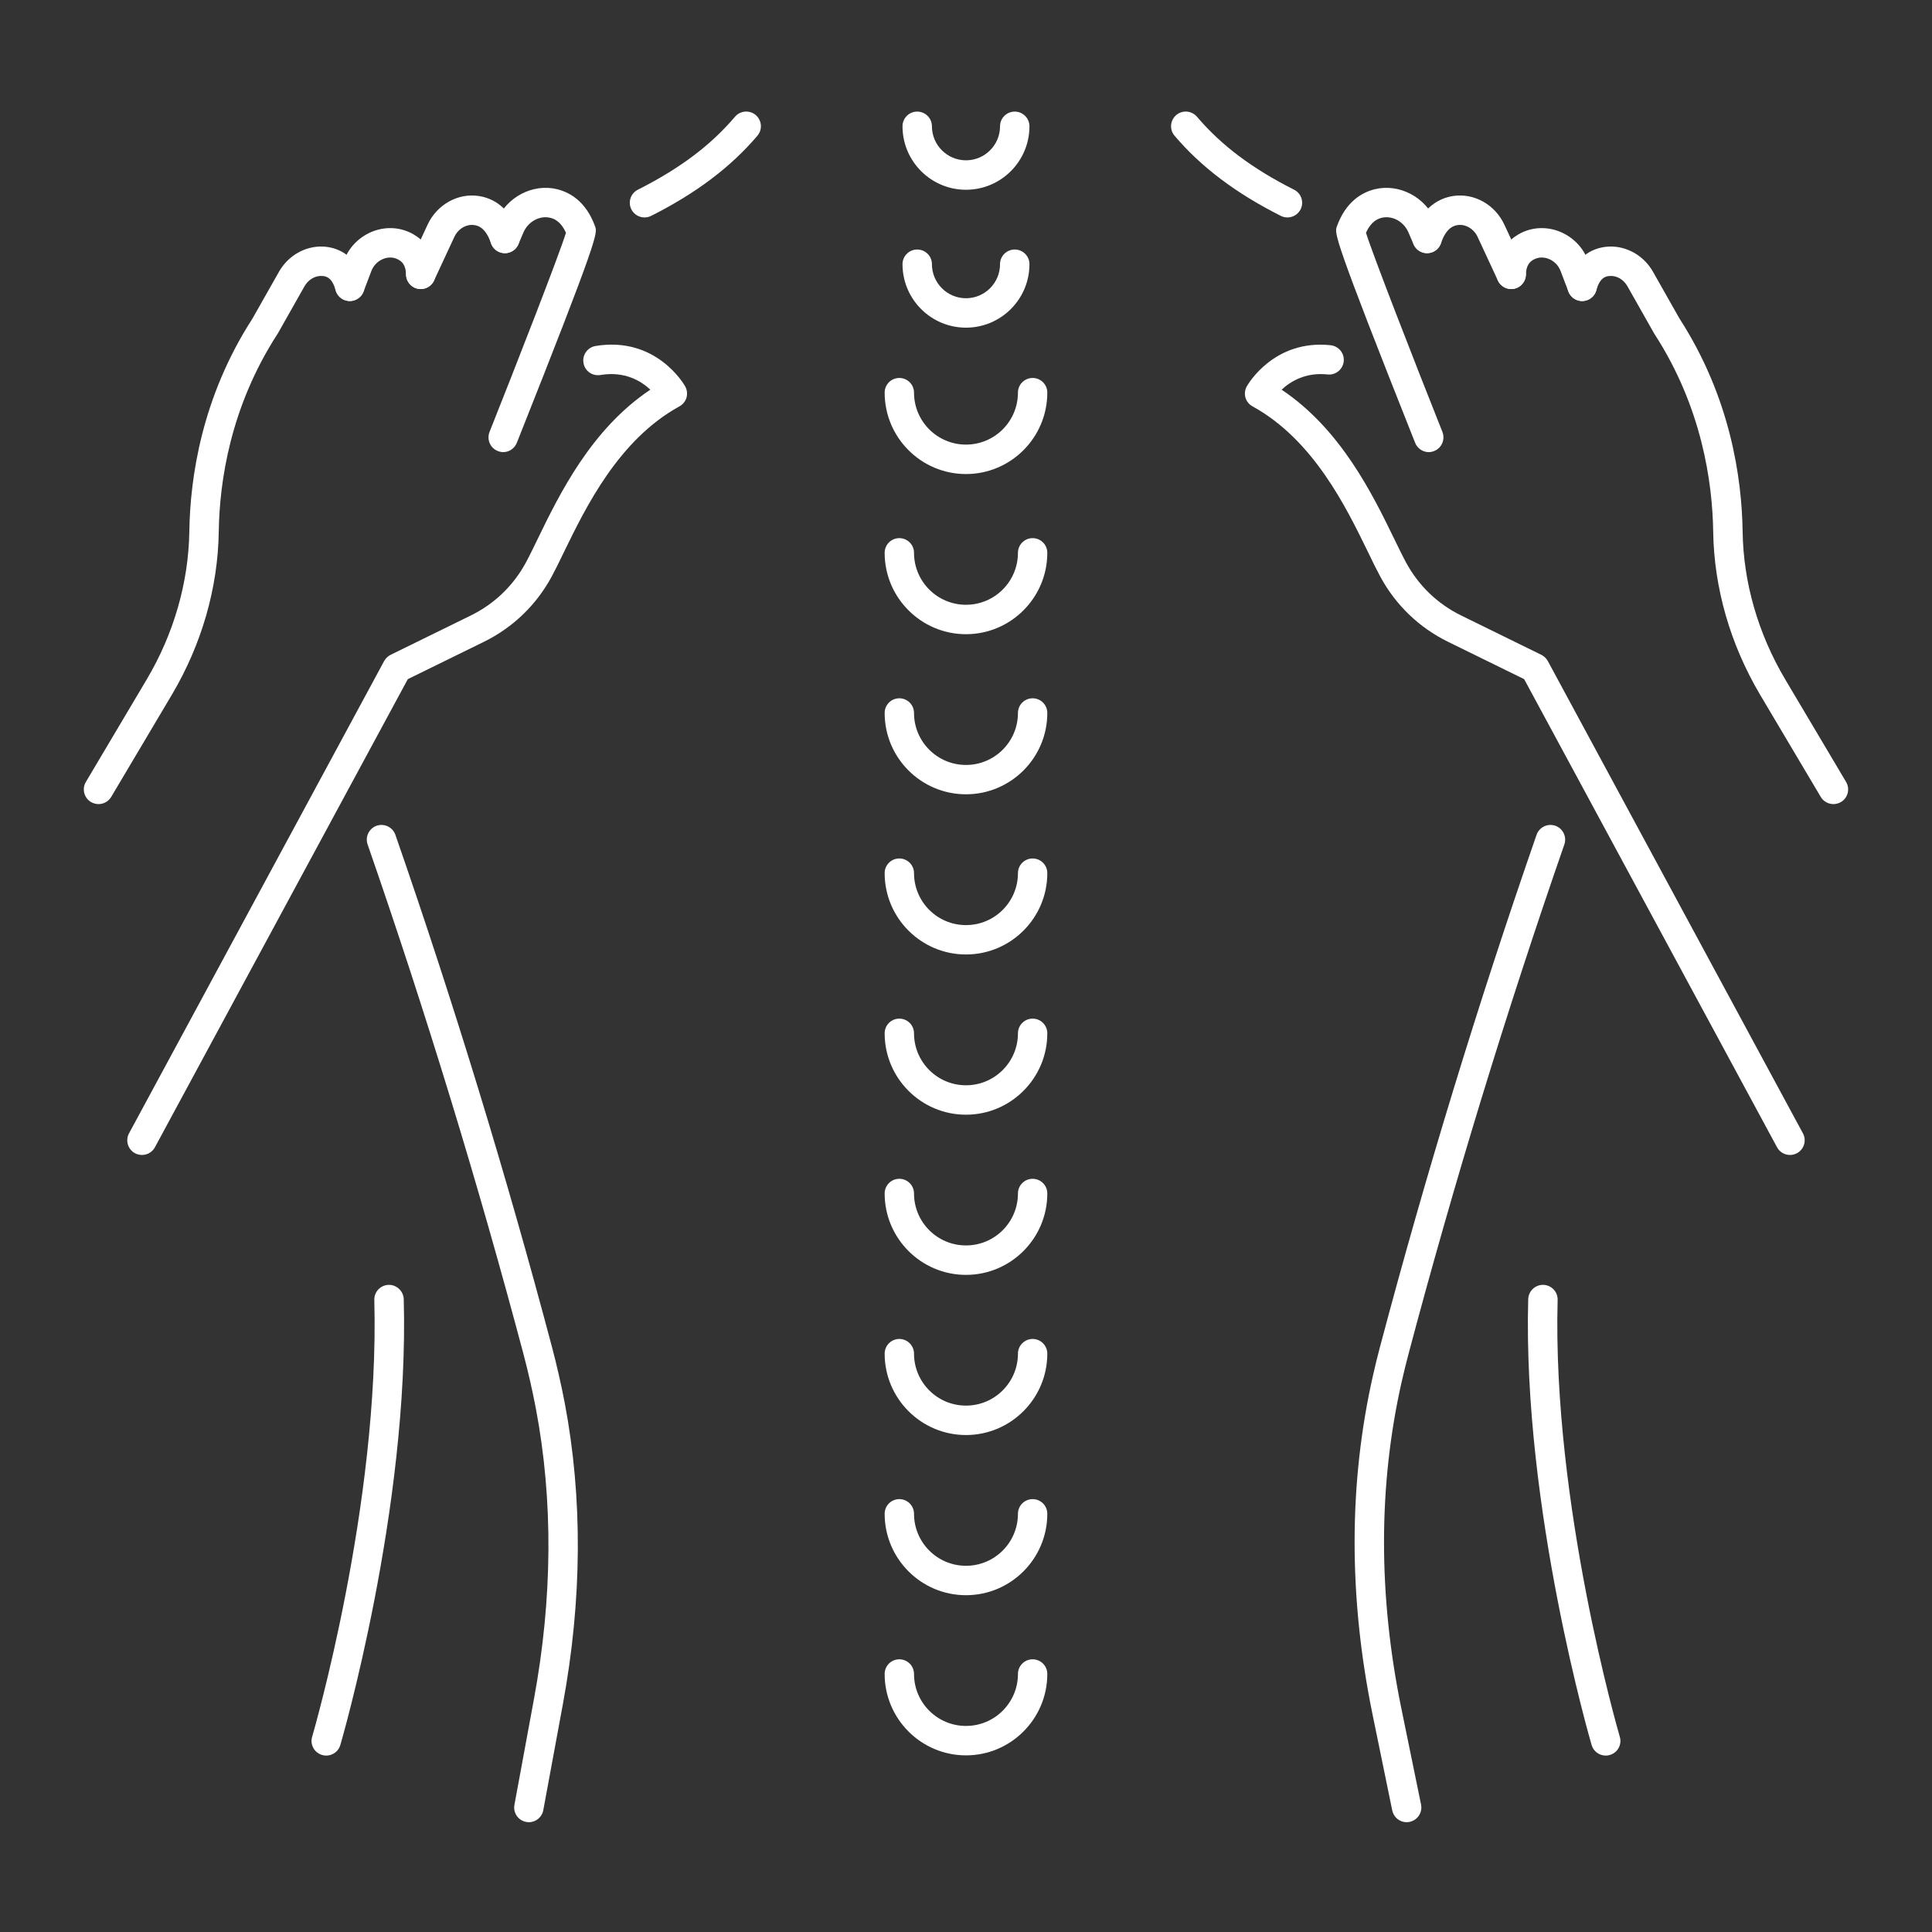
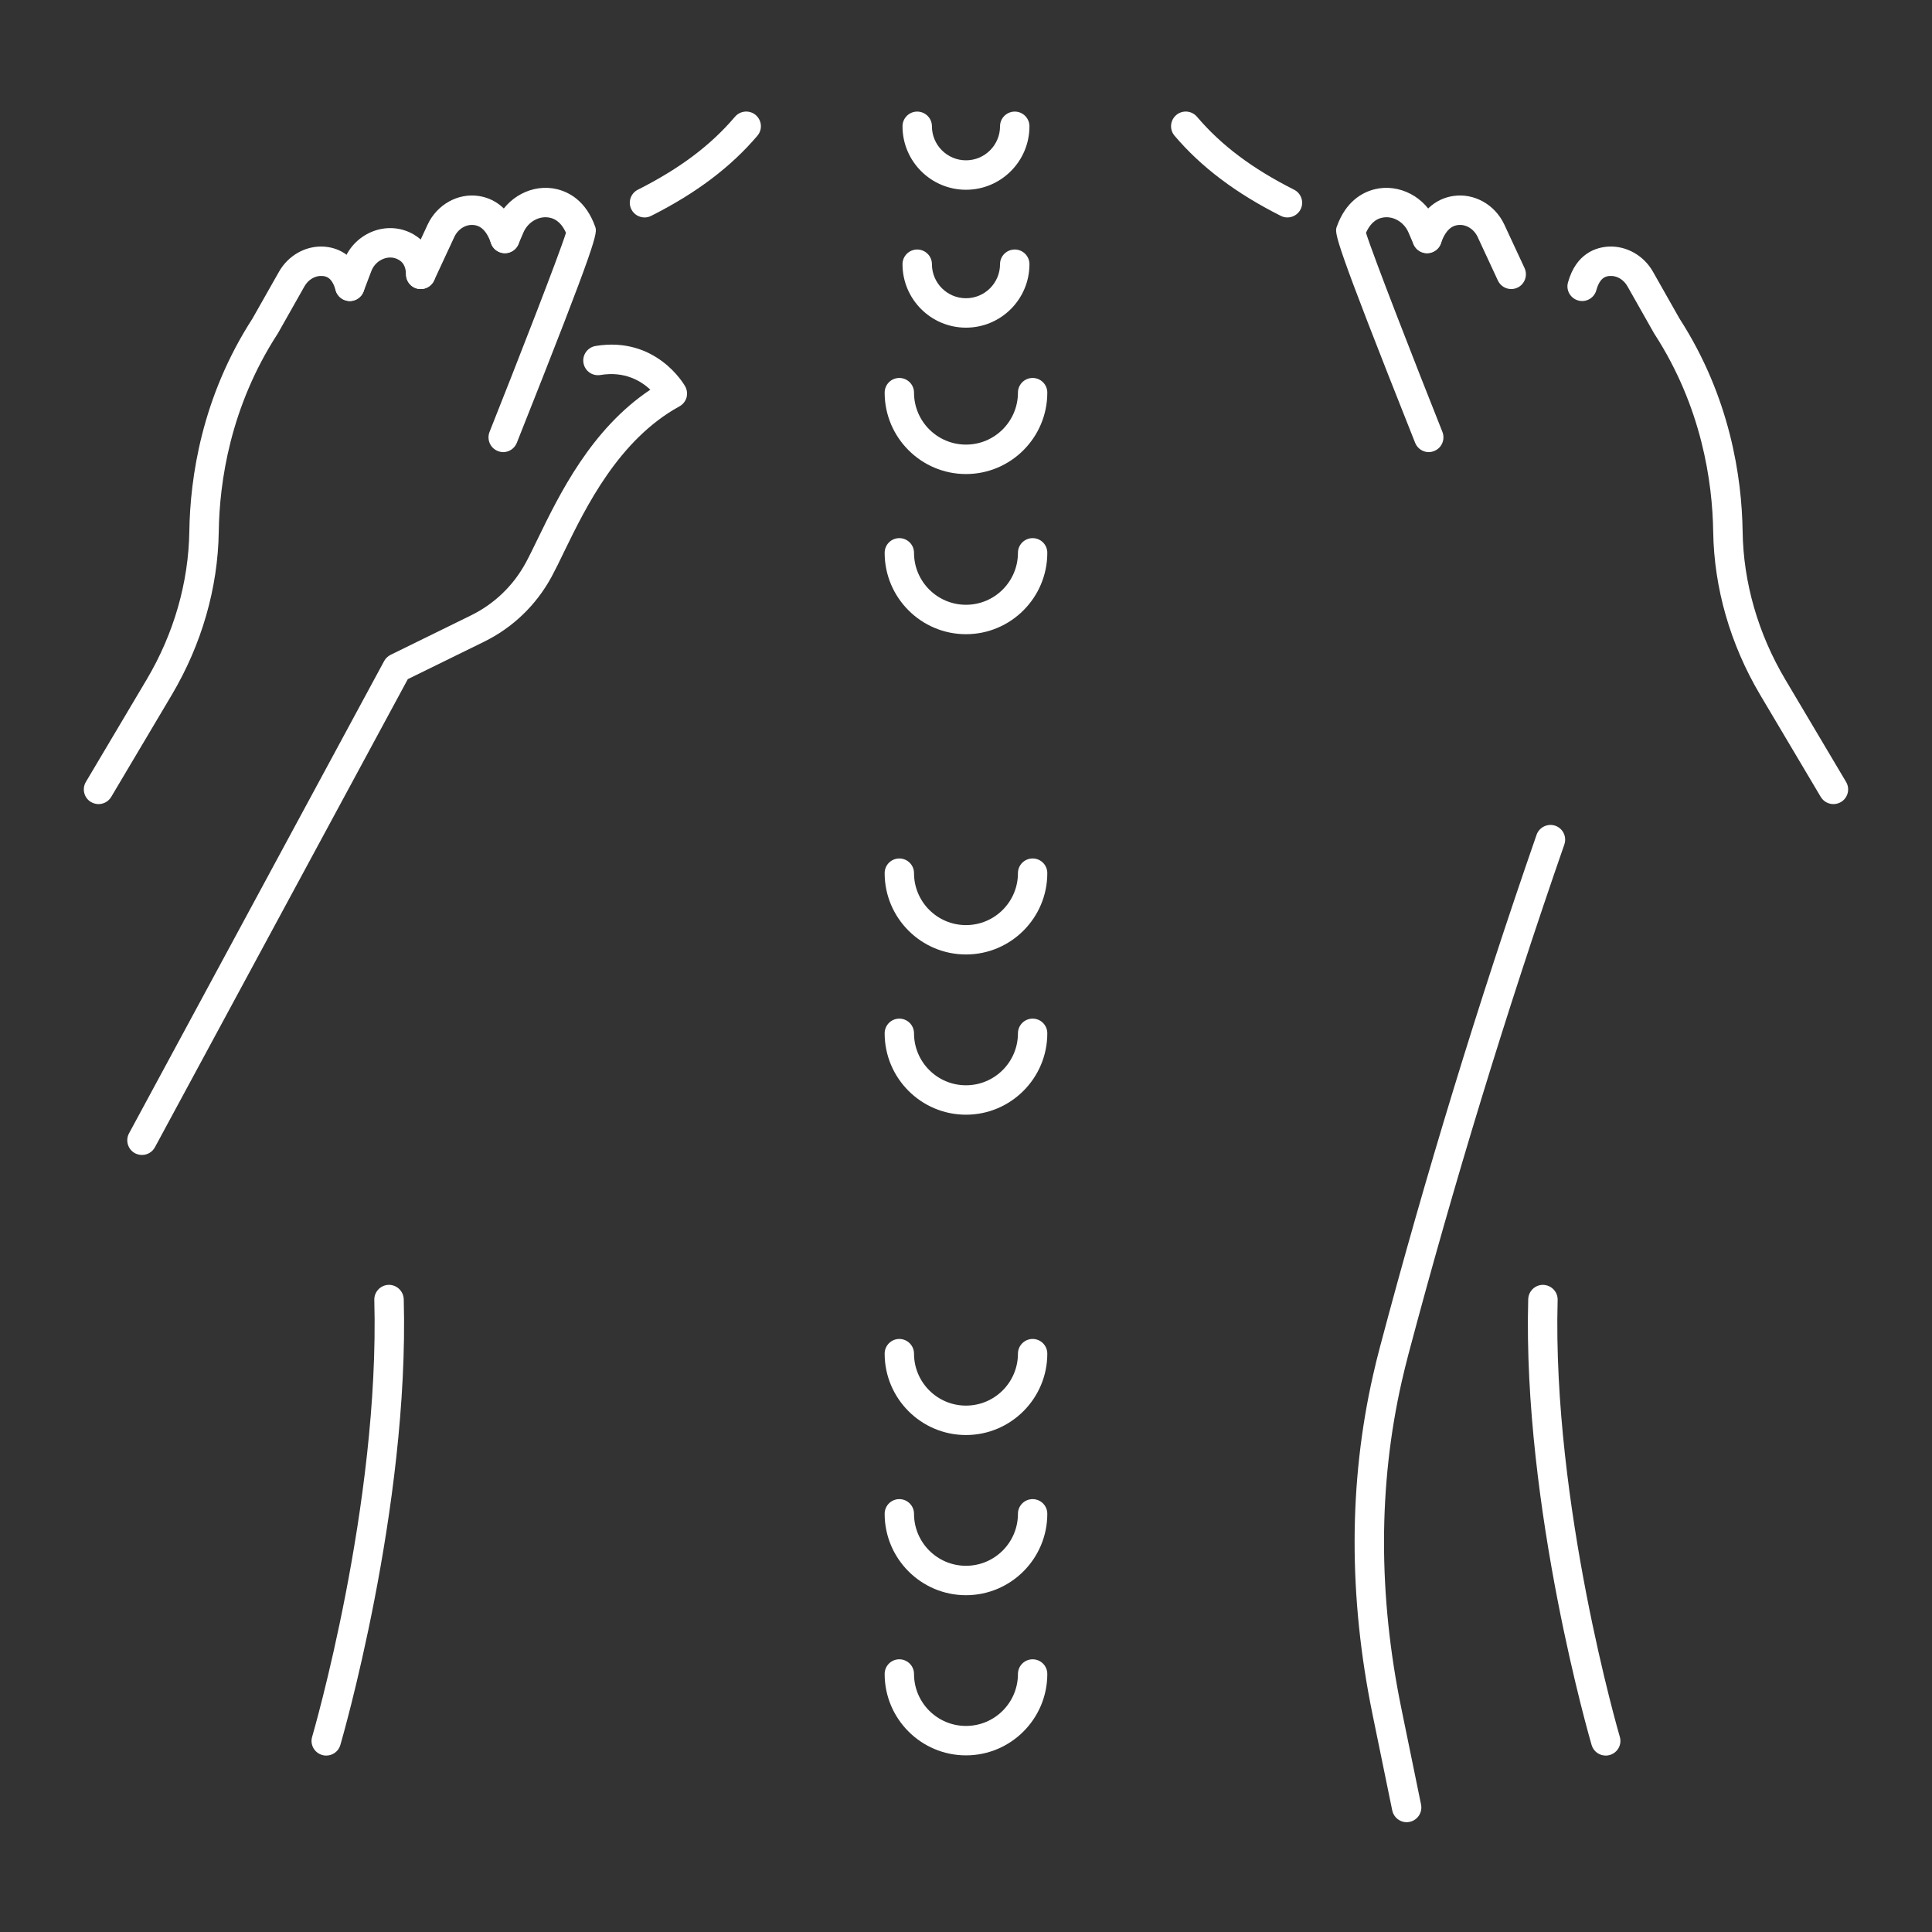
<svg xmlns="http://www.w3.org/2000/svg" width="500" viewBox="0 0 375 375" height="500" preserveAspectRatio="xMidYMid meet">
  <rect x="0" y="0" width="375" height="375" fill="#333333" stroke="none" />
  <defs>
    <clipPath id="5ca2b20d5d">
      <path d="M 122 21.074 L 148 21.074 L 148 43 L 122 43 Z M 122 21.074 " clip-rule="nonzero" />
    </clipPath>
    <clipPath id="f2968315a2">
      <path d="M 227 21.074 L 253 21.074 L 253 43 L 227 43 Z M 227 21.074 " clip-rule="nonzero" />
    </clipPath>
    <clipPath id="412926eb84">
      <path d="M 175 21.074 L 200 21.074 L 200 37 L 175 37 Z M 175 21.074 " clip-rule="nonzero" />
    </clipPath>
  </defs>
  <path fill="#ffffff" d="M 273.027 353.691 C 271.703 353.691 270.516 352.754 270.234 351.406 L 266.406 332.758 C 261.738 309.961 261.766 287.797 266.516 266.887 C 266.93 265.043 267.383 263.195 267.863 261.402 C 276.707 228.055 286.926 194.625 298.246 162.039 C 298.766 160.555 300.383 159.766 301.883 160.273 C 303.367 160.797 304.156 162.414 303.637 163.914 C 292.371 196.363 282.191 229.66 273.375 262.863 C 272.922 264.602 272.48 266.367 272.078 268.145 C 267.516 288.266 267.492 309.613 272 331.605 L 275.824 350.254 C 276.145 351.805 275.141 353.305 273.605 353.625 C 273.418 353.664 273.215 353.691 273.027 353.691 " fill-opacity="1" fill-rule="nonzero" />
-   <path fill="#ffffff" d="M 102.645 353.691 C 102.484 353.691 102.312 353.664 102.137 353.637 C 100.586 353.359 99.555 351.859 99.852 350.309 L 103.637 329.801 C 107.262 310.203 107.383 291.234 104.023 273.457 C 103.34 269.898 102.539 266.328 101.617 262.863 C 92.801 229.66 82.621 196.363 71.355 163.914 C 70.836 162.414 71.625 160.797 73.109 160.273 C 74.605 159.766 76.227 160.555 76.746 162.039 C 88.066 194.625 98.285 228.055 107.125 261.402 C 108.078 265.004 108.918 268.695 109.629 272.387 C 113.121 290.875 113 310.539 109.242 330.844 L 105.453 351.352 C 105.199 352.73 103.996 353.691 102.645 353.691 " fill-opacity="1" fill-rule="nonzero" />
  <g clip-path="url(#5ca2b20d5d)">
    <path fill="#ffffff" d="M 125.105 42.207 C 124.062 42.207 123.059 41.633 122.551 40.645 C 121.84 39.238 122.402 37.527 123.82 36.816 C 131.953 32.711 137.949 28.203 142.656 22.664 C 143.688 21.461 145.48 21.312 146.684 22.328 C 147.887 23.359 148.035 25.152 147.004 26.355 C 141.852 32.418 135.113 37.512 126.391 41.898 C 125.977 42.113 125.535 42.207 125.105 42.207 " fill-opacity="1" fill-rule="nonzero" />
  </g>
  <path fill="#ffffff" d="M 63.316 340.758 C 63.051 340.758 62.781 340.73 62.516 340.637 C 61.004 340.195 60.133 338.602 60.59 337.105 C 60.723 336.648 73.738 292.012 72.652 252.32 C 72.613 250.742 73.859 249.43 75.438 249.391 C 76.977 249.352 78.312 250.594 78.367 252.172 C 79.477 292.773 66.191 338.254 66.059 338.711 C 65.699 339.953 64.562 340.758 63.316 340.758 " fill-opacity="1" fill-rule="nonzero" />
  <g clip-path="url(#f2968315a2)">
    <path fill="#ffffff" d="M 249.887 42.207 C 249.457 42.207 249.016 42.113 248.602 41.898 C 239.879 37.512 233.137 32.418 227.988 26.355 C 226.957 25.152 227.105 23.359 228.309 22.328 C 229.512 21.312 231.305 21.461 232.336 22.664 C 237.043 28.203 243.039 32.711 251.172 36.816 C 252.59 37.527 253.148 39.238 252.441 40.645 C 251.934 41.633 250.93 42.207 249.887 42.207 " fill-opacity="1" fill-rule="nonzero" />
  </g>
-   <path fill="#ffffff" d="M 311.676 340.758 C 310.43 340.758 309.293 339.953 308.934 338.711 C 308.797 338.254 295.516 292.773 296.625 252.172 C 296.68 250.621 297.938 249.391 299.488 249.391 C 299.5 249.391 299.527 249.391 299.555 249.391 C 301.133 249.43 302.379 250.742 302.336 252.32 C 301.254 292.012 314.27 336.648 314.402 337.105 C 314.859 338.602 313.988 340.195 312.477 340.637 C 312.211 340.73 311.941 340.758 311.676 340.758 " fill-opacity="1" fill-rule="nonzero" />
+   <path fill="#ffffff" d="M 311.676 340.758 C 310.43 340.758 309.293 339.953 308.934 338.711 C 308.797 338.254 295.516 292.773 296.625 252.172 C 296.68 250.621 297.938 249.391 299.488 249.391 C 301.133 249.43 302.379 250.742 302.336 252.32 C 301.254 292.012 314.27 336.648 314.402 337.105 C 314.859 338.602 313.988 340.195 312.477 340.637 C 312.211 340.73 311.941 340.758 311.676 340.758 " fill-opacity="1" fill-rule="nonzero" />
  <g clip-path="url(#412926eb84)">
    <path fill="#ffffff" d="M 187.496 36.832 C 180.699 36.832 175.176 31.305 175.176 24.512 C 175.176 22.934 176.461 21.66 178.023 21.66 C 179.602 21.66 180.887 22.934 180.887 24.512 C 180.887 28.148 183.844 31.117 187.496 31.117 C 191.148 31.117 194.105 28.148 194.105 24.512 C 194.105 22.934 195.387 21.66 196.969 21.66 C 198.531 21.66 199.816 22.934 199.816 24.512 C 199.816 31.305 194.293 36.832 187.496 36.832 " fill-opacity="1" fill-rule="nonzero" />
  </g>
  <path fill="#ffffff" d="M 187.496 63.598 C 180.699 63.598 175.176 58.074 175.176 51.277 C 175.176 49.699 176.461 48.43 178.023 48.43 C 179.602 48.43 180.887 49.699 180.887 51.277 C 180.887 54.918 183.844 57.887 187.496 57.887 C 191.148 57.887 194.105 54.918 194.105 51.277 C 194.105 49.699 195.387 48.43 196.969 48.43 C 198.531 48.43 199.816 49.699 199.816 51.277 C 199.816 58.074 194.293 63.598 187.496 63.598 " fill-opacity="1" fill-rule="nonzero" />
  <path fill="#ffffff" d="M 187.496 92.012 C 178.789 92.012 171.711 84.922 171.711 76.211 C 171.711 74.633 172.98 73.363 174.559 73.363 C 176.125 73.363 177.41 74.633 177.41 76.211 C 177.41 81.777 181.93 86.297 187.496 86.297 C 193.062 86.297 197.582 81.777 197.582 76.211 C 197.582 74.633 198.867 73.363 200.43 73.363 C 202.012 73.363 203.281 74.633 203.281 76.211 C 203.281 84.922 196.203 92.012 187.496 92.012 " fill-opacity="1" fill-rule="nonzero" />
  <path fill="#ffffff" d="M 187.496 123.098 C 178.789 123.098 171.711 116.008 171.711 107.301 C 171.711 105.723 172.98 104.453 174.559 104.453 C 176.125 104.453 177.41 105.723 177.41 107.301 C 177.41 112.867 181.93 117.387 187.496 117.387 C 193.062 117.387 197.582 112.867 197.582 107.301 C 197.582 105.723 198.867 104.453 200.43 104.453 C 202.012 104.453 203.281 105.723 203.281 107.301 C 203.281 116.008 196.203 123.098 187.496 123.098 " fill-opacity="1" fill-rule="nonzero" />
-   <path fill="#ffffff" d="M 187.496 154.172 C 178.789 154.172 171.711 147.098 171.711 138.391 C 171.711 136.809 172.98 135.539 174.559 135.539 C 176.125 135.539 177.41 136.809 177.41 138.391 C 177.41 143.953 181.93 148.477 187.496 148.477 C 193.062 148.477 197.582 143.953 197.582 138.391 C 197.582 136.809 198.867 135.539 200.43 135.539 C 202.012 135.539 203.281 136.809 203.281 138.391 C 203.281 147.098 196.203 154.172 187.496 154.172 " fill-opacity="1" fill-rule="nonzero" />
  <path fill="#ffffff" d="M 187.496 185.262 C 178.789 185.262 171.711 178.184 171.711 169.477 C 171.711 167.898 172.98 166.629 174.559 166.629 C 176.125 166.629 177.41 167.898 177.41 169.477 C 177.41 175.043 181.93 179.562 187.496 179.562 C 193.062 179.562 197.582 175.043 197.582 169.477 C 197.582 167.898 198.867 166.629 200.43 166.629 C 202.012 166.629 203.281 167.898 203.281 169.477 C 203.281 178.184 196.203 185.262 187.496 185.262 " fill-opacity="1" fill-rule="nonzero" />
  <path fill="#ffffff" d="M 187.496 216.363 C 178.789 216.363 171.711 209.273 171.711 200.566 C 171.711 198.988 172.98 197.715 174.559 197.715 C 176.125 197.715 177.41 198.988 177.41 200.566 C 177.41 206.129 181.93 210.652 187.496 210.652 C 193.062 210.652 197.582 206.129 197.582 200.566 C 197.582 198.988 198.867 197.715 200.43 197.715 C 202.012 197.715 203.281 198.988 203.281 200.566 C 203.281 209.273 196.203 216.363 187.496 216.363 " fill-opacity="1" fill-rule="nonzero" />
-   <path fill="#ffffff" d="M 187.496 247.453 C 178.789 247.453 171.711 240.363 171.711 231.652 C 171.711 230.074 172.98 228.805 174.559 228.805 C 176.125 228.805 177.41 230.074 177.41 231.652 C 177.41 237.219 181.93 241.738 187.496 241.738 C 193.062 241.738 197.582 237.219 197.582 231.652 C 197.582 230.074 198.867 228.805 200.43 228.805 C 202.012 228.805 203.281 230.074 203.281 231.652 C 203.281 240.363 196.203 247.453 187.496 247.453 " fill-opacity="1" fill-rule="nonzero" />
  <path fill="#ffffff" d="M 187.496 278.539 C 178.789 278.539 171.711 271.449 171.711 262.742 C 171.711 261.176 172.98 259.891 174.559 259.891 C 176.125 259.891 177.41 261.176 177.41 262.742 C 177.41 268.305 181.93 272.828 187.496 272.828 C 193.062 272.828 197.582 268.305 197.582 262.742 C 197.582 261.176 198.867 259.891 200.43 259.891 C 202.012 259.891 203.281 261.176 203.281 262.742 C 203.281 271.449 196.203 278.539 187.496 278.539 " fill-opacity="1" fill-rule="nonzero" />
  <path fill="#ffffff" d="M 187.496 309.629 C 178.789 309.629 171.711 302.539 171.711 293.828 C 171.711 292.25 172.98 290.98 174.559 290.98 C 176.125 290.98 177.41 292.25 177.41 293.828 C 177.41 299.395 181.93 303.918 187.496 303.918 C 193.062 303.918 197.582 299.395 197.582 293.828 C 197.582 292.25 198.867 290.98 200.43 290.98 C 202.012 290.98 203.281 292.25 203.281 293.828 C 203.281 302.539 196.203 309.629 187.496 309.629 " fill-opacity="1" fill-rule="nonzero" />
  <path fill="#ffffff" d="M 187.496 340.715 C 178.789 340.715 171.711 333.625 171.711 324.918 C 171.711 323.34 172.98 322.07 174.559 322.07 C 176.125 322.07 177.41 323.34 177.41 324.918 C 177.41 330.484 181.93 335.004 187.496 335.004 C 193.062 335.004 197.582 330.484 197.582 324.918 C 197.582 323.34 198.867 322.07 200.43 322.07 C 202.012 322.07 203.281 323.34 203.281 324.918 C 203.281 333.625 196.203 340.715 187.496 340.715 " fill-opacity="1" fill-rule="nonzero" />
-   <path fill="#ffffff" d="M 347.43 224.176 C 346.414 224.176 345.438 223.641 344.918 222.676 L 295.836 131.82 L 281.055 124.57 C 275.449 121.816 270.902 117.441 267.918 111.93 C 267.168 110.539 266.379 108.934 265.484 107.059 C 261.27 98.418 254.918 85.363 243.117 78.875 C 242.449 78.512 241.953 77.898 241.738 77.164 C 241.539 76.426 241.633 75.637 242.008 74.98 C 242.207 74.605 247.305 65.832 258.273 67.008 C 259.852 67.184 260.988 68.586 260.816 70.152 C 260.641 71.719 259.238 72.855 257.672 72.68 C 253.391 72.227 250.461 74.047 248.762 75.637 C 260.254 83.316 266.422 95.969 270.605 104.57 C 271.488 106.379 272.238 107.93 272.934 109.215 C 275.355 113.68 279.035 117.215 283.57 119.445 L 299.168 127.098 C 299.703 127.367 300.145 127.793 300.426 128.301 L 349.945 219.977 C 350.695 221.352 350.176 223.094 348.781 223.84 C 348.355 224.07 347.898 224.176 347.43 224.176 " fill-opacity="1" fill-rule="nonzero" />
  <path fill="#ffffff" d="M 355.871 156.074 C 354.895 156.074 353.945 155.578 353.41 154.684 L 341.625 134.832 C 335.848 125.066 332.691 114.137 332.531 103.195 C 332.383 93.508 330.297 78.996 321.16 64.867 C 321.117 64.816 321.094 64.762 321.066 64.723 L 315.887 55.57 C 315.152 54.273 313.855 53.484 312.504 53.566 C 311.875 53.605 310.578 53.672 309.844 56.348 C 309.414 57.859 307.863 58.742 306.336 58.328 C 304.812 57.898 303.918 56.336 304.344 54.824 C 305.938 49.07 309.938 48 312.168 47.867 C 315.648 47.664 319.059 49.578 320.852 52.762 L 325.988 61.832 C 335.832 77.082 338.082 92.691 338.242 103.113 C 338.375 113.055 341.25 123.02 346.535 131.914 L 358.32 151.766 C 359.125 153.117 358.684 154.871 357.332 155.672 C 356.875 155.941 356.367 156.074 355.871 156.074 " fill-opacity="1" fill-rule="nonzero" />
-   <path fill="#ffffff" d="M 307.086 58.434 C 305.949 58.434 304.867 57.727 304.426 56.59 L 302.898 52.574 C 302.473 51.465 301.562 50.582 300.453 50.195 C 299.875 49.992 298.738 49.754 297.59 50.434 C 296.961 50.809 296.223 51.465 296.172 53.312 C 296.145 54.891 294.793 56.148 293.27 56.105 C 291.691 56.066 290.434 54.754 290.473 53.176 C 290.566 48.844 292.828 46.609 294.688 45.512 C 296.988 44.16 299.77 43.906 302.336 44.805 C 305.055 45.766 307.207 47.852 308.223 50.543 L 309.762 54.57 C 310.324 56.027 309.59 57.684 308.102 58.246 C 307.77 58.367 307.434 58.434 307.086 58.434 " fill-opacity="1" fill-rule="nonzero" />
  <path fill="#ffffff" d="M 293.336 56.105 C 292.25 56.105 291.223 55.492 290.738 54.449 L 286.809 45.992 C 286.07 44.402 284.453 43.453 282.914 43.691 C 282.391 43.773 280.773 44.016 279.691 47.211 C 279.184 48.695 277.562 49.5 276.066 48.988 C 274.582 48.469 273.777 46.852 274.285 45.363 C 276.117 40.016 279.516 38.438 282.043 38.047 C 286.109 37.418 290.18 39.707 291.984 43.586 L 295.918 52.039 C 296.57 53.473 295.957 55.172 294.527 55.84 C 294.137 56.012 293.734 56.105 293.336 56.105 " fill-opacity="1" fill-rule="nonzero" />
  <path fill="#ffffff" d="M 277.324 87.758 C 276.188 87.758 275.117 87.062 274.676 85.949 C 258.77 45.926 259.008 45.27 259.477 43.973 C 261.242 39.039 264.469 37.312 266.863 36.723 C 271.582 35.586 276.652 38.223 278.648 42.891 L 279.625 45.164 C 280.238 46.609 279.555 48.293 278.113 48.91 C 276.652 49.523 274.98 48.855 274.367 47.398 L 273.391 45.137 C 272.492 43.012 270.258 41.781 268.199 42.273 C 267.691 42.395 266.234 42.758 265.137 45.18 C 266.473 49.5 274.742 70.699 279.973 83.836 C 280.547 85.309 279.836 86.969 278.367 87.543 C 278.031 87.676 277.672 87.758 277.324 87.758 " fill-opacity="1" fill-rule="nonzero" />
  <path fill="#ffffff" d="M 27.559 224.176 C 27.105 224.176 26.637 224.07 26.195 223.84 C 24.816 223.094 24.297 221.352 25.047 219.977 L 74.566 128.301 C 74.848 127.793 75.289 127.367 75.824 127.098 L 91.422 119.445 C 95.957 117.215 99.637 113.68 102.059 109.215 C 102.754 107.93 103.5 106.379 104.383 104.57 C 108.57 95.969 114.727 83.301 126.23 75.637 C 124.438 73.953 121.254 72 116.531 72.789 C 114.965 73.043 113.508 72 113.254 70.445 C 112.984 68.895 114.043 67.422 115.594 67.156 C 127.324 65.215 132.77 74.582 132.984 74.98 C 133.359 75.637 133.453 76.426 133.254 77.164 C 133.039 77.898 132.543 78.512 131.875 78.875 C 120.074 85.363 113.723 98.418 109.508 107.059 C 108.613 108.934 107.824 110.539 107.074 111.93 C 104.09 117.441 99.543 121.816 93.938 124.57 L 79.156 131.82 L 30.074 222.676 C 29.555 223.641 28.578 224.176 27.559 224.176 " fill-opacity="1" fill-rule="nonzero" />
  <path fill="#ffffff" d="M 19.121 156.074 C 18.625 156.074 18.129 155.941 17.66 155.672 C 16.309 154.871 15.867 153.117 16.672 151.766 L 28.457 131.914 C 33.742 123.02 36.602 113.055 36.75 103.113 C 36.91 92.691 39.156 77.082 49.004 61.832 L 54.141 52.762 C 55.934 49.578 59.332 47.664 62.82 47.867 C 65.055 48 69.055 49.07 70.648 54.824 C 71.074 56.336 70.18 57.898 68.656 58.328 C 67.145 58.742 65.578 57.859 65.148 56.348 C 64.414 53.672 63.117 53.605 62.488 53.566 C 61.164 53.484 59.84 54.273 59.102 55.57 L 53.926 64.723 C 53.898 64.762 53.871 64.816 53.832 64.867 C 44.695 78.996 42.598 93.508 42.461 103.195 C 42.301 114.137 39.145 125.066 33.367 134.832 L 21.582 154.684 C 21.047 155.578 20.098 156.074 19.121 156.074 " fill-opacity="1" fill-rule="nonzero" />
  <path fill="#ffffff" d="M 67.906 58.434 C 67.559 58.434 67.223 58.367 66.887 58.246 C 65.402 57.684 64.668 56.027 65.23 54.57 L 66.77 50.543 C 67.785 47.852 69.938 45.766 72.652 44.805 C 75.223 43.906 78.004 44.16 80.305 45.512 C 82.164 46.609 84.426 48.844 84.52 53.176 C 84.559 54.754 83.301 56.066 81.723 56.105 C 80.16 56.148 78.848 54.891 78.82 53.312 C 78.766 51.465 78.031 50.809 77.402 50.434 C 76.254 49.754 75.117 49.992 74.539 50.195 C 73.43 50.582 72.52 51.465 72.094 52.574 L 70.566 56.59 C 70.125 57.727 69.043 58.434 67.906 58.434 " fill-opacity="1" fill-rule="nonzero" />
  <path fill="#ffffff" d="M 81.656 56.105 C 81.254 56.105 80.855 56.012 80.465 55.84 C 79.035 55.172 78.418 53.473 79.074 52.039 L 83.008 43.586 C 84.812 39.707 88.895 37.418 92.945 38.047 C 95.477 38.438 98.875 40.016 100.707 45.363 C 101.215 46.852 100.41 48.469 98.926 48.988 C 97.43 49.5 95.809 48.695 95.301 47.211 C 94.219 44.016 92.598 43.773 92.078 43.691 C 90.527 43.453 88.922 44.402 88.184 45.992 L 84.254 54.449 C 83.77 55.492 82.742 56.105 81.656 56.105 " fill-opacity="1" fill-rule="nonzero" />
  <path fill="#ffffff" d="M 97.668 87.758 C 97.32 87.758 96.961 87.676 96.625 87.543 C 95.152 86.969 94.445 85.309 95.02 83.836 C 100.25 70.699 108.52 49.5 109.855 45.18 C 108.758 42.758 107.301 42.395 106.793 42.273 C 104.746 41.781 102.5 43.012 101.59 45.137 L 100.625 47.398 C 100.012 48.855 98.34 49.523 96.879 48.91 C 95.434 48.293 94.754 46.609 95.367 45.164 L 96.344 42.891 C 98.34 38.234 103.406 35.574 108.129 36.723 C 110.523 37.312 113.75 39.039 115.516 43.973 C 115.98 45.27 116.223 45.926 100.316 85.949 C 99.875 87.062 98.805 87.758 97.668 87.758 " fill-opacity="1" fill-rule="nonzero" />
</svg>